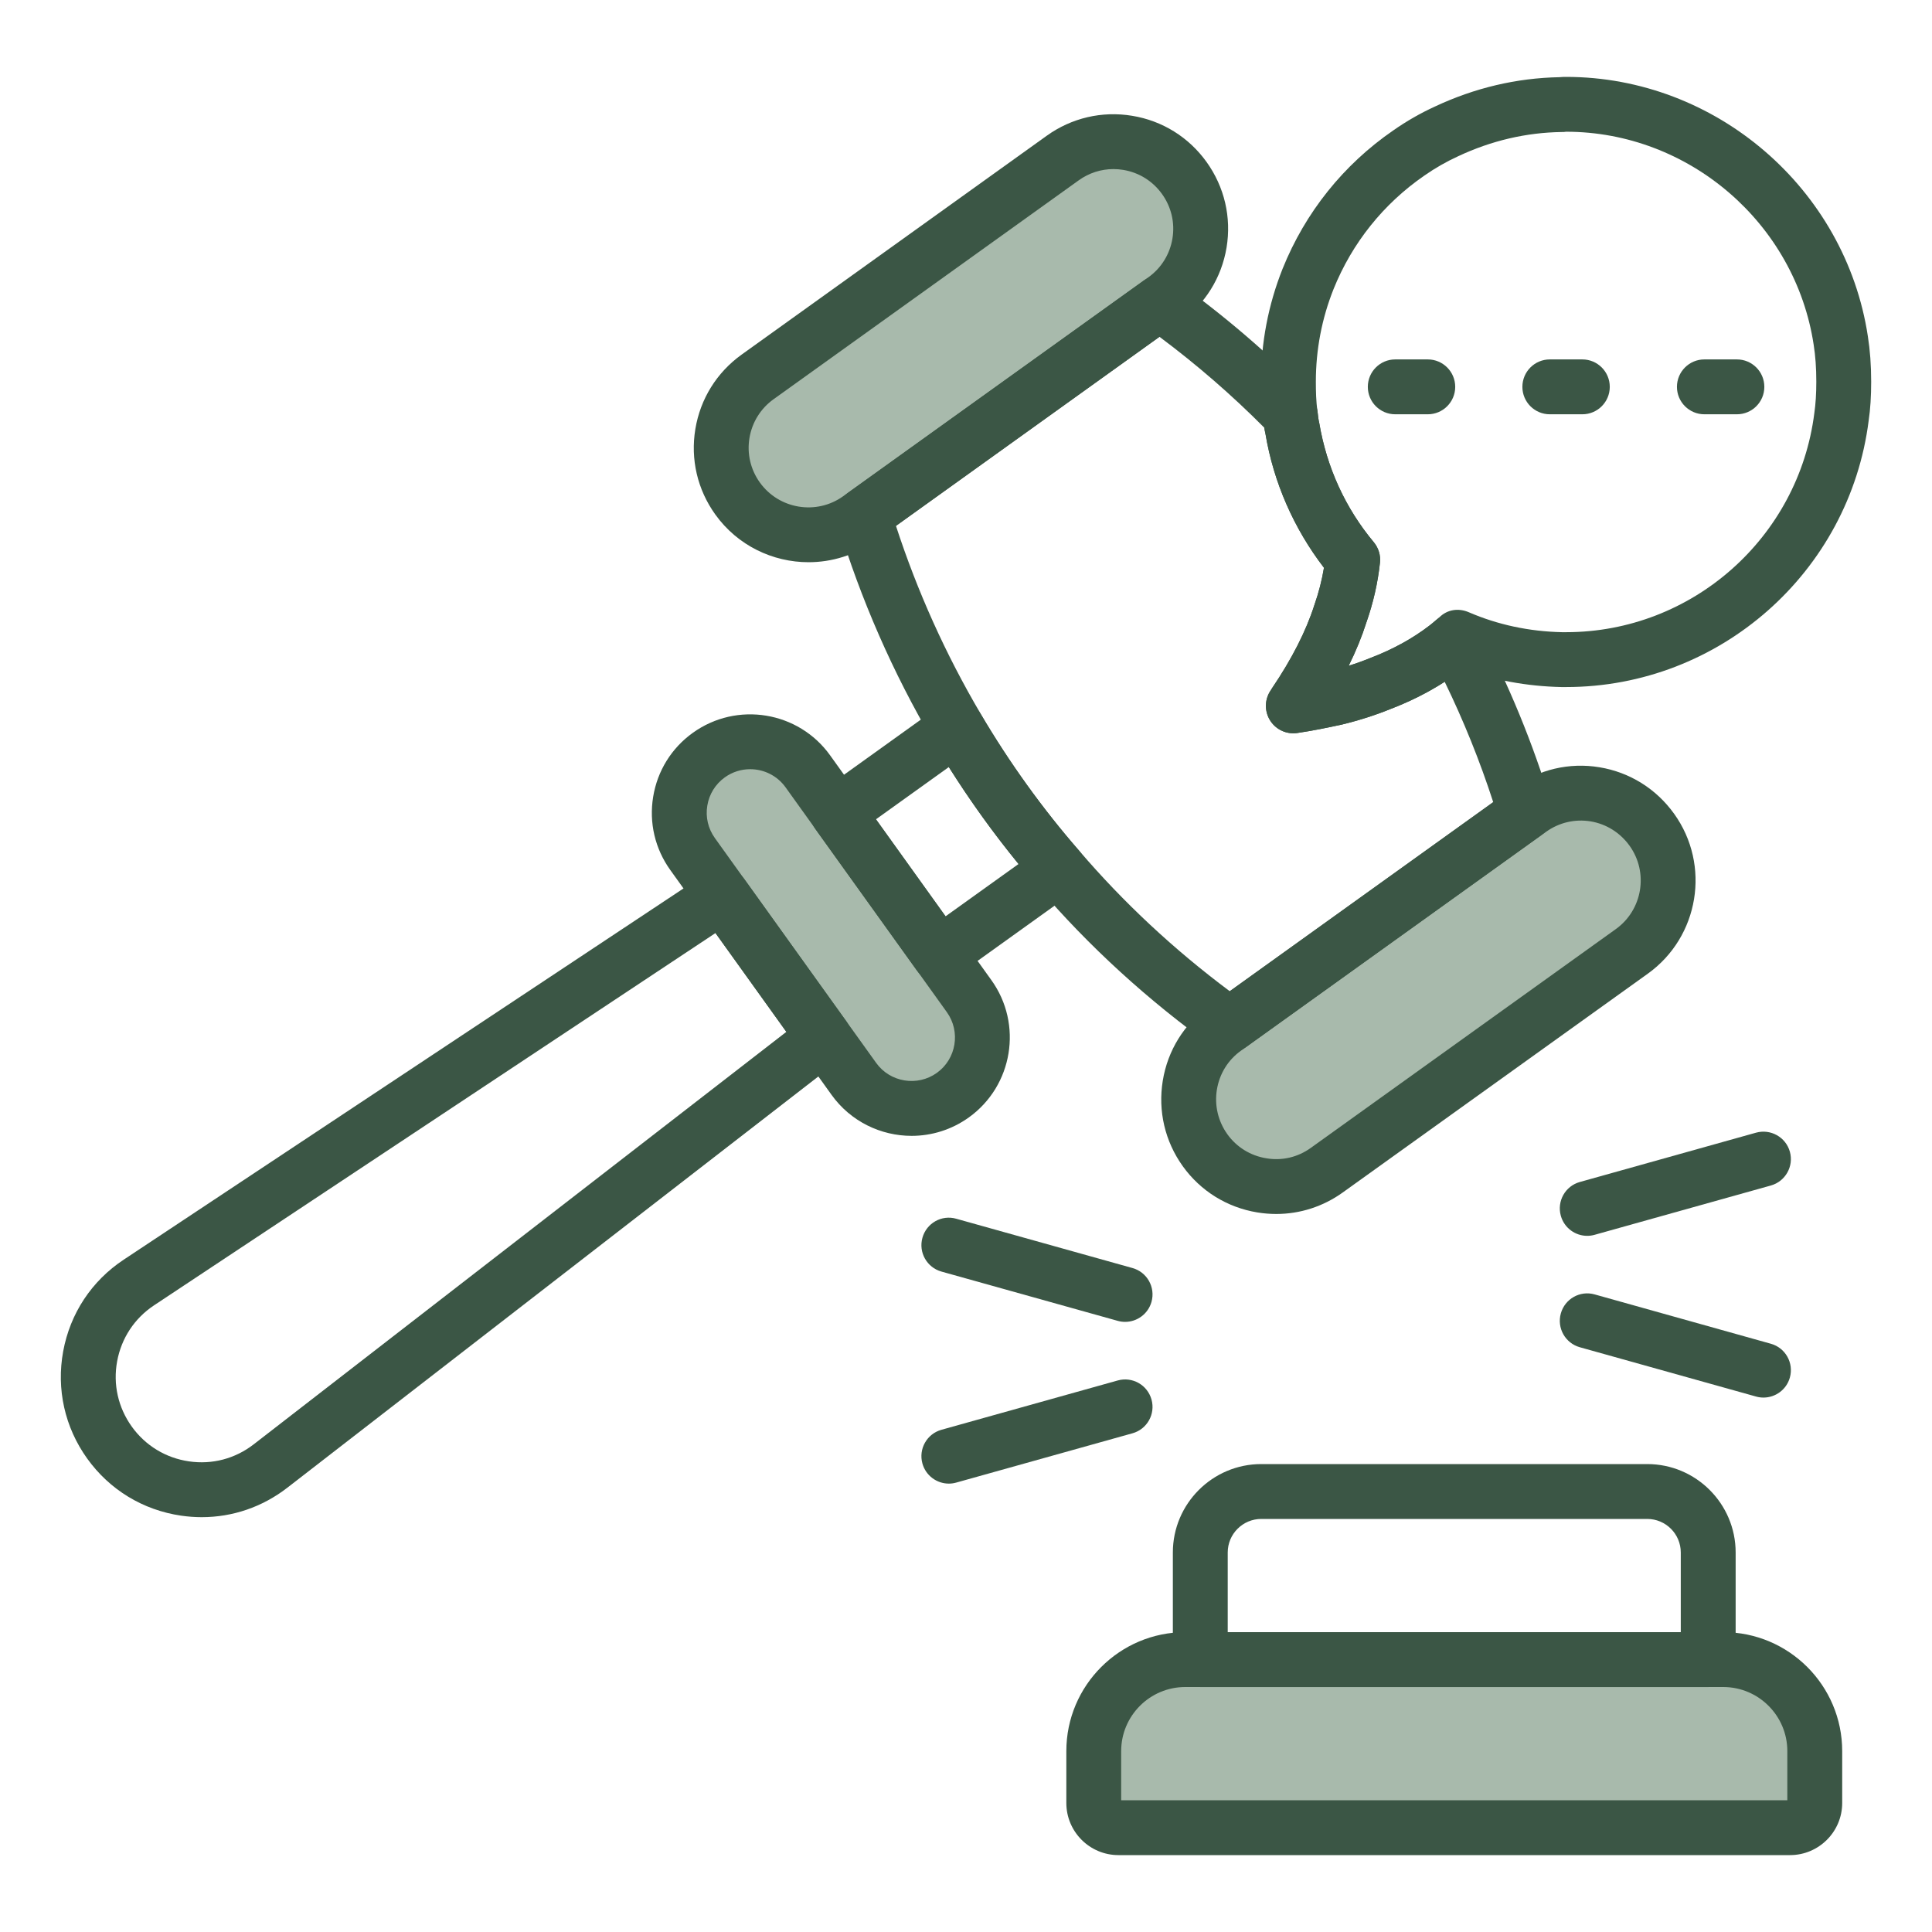
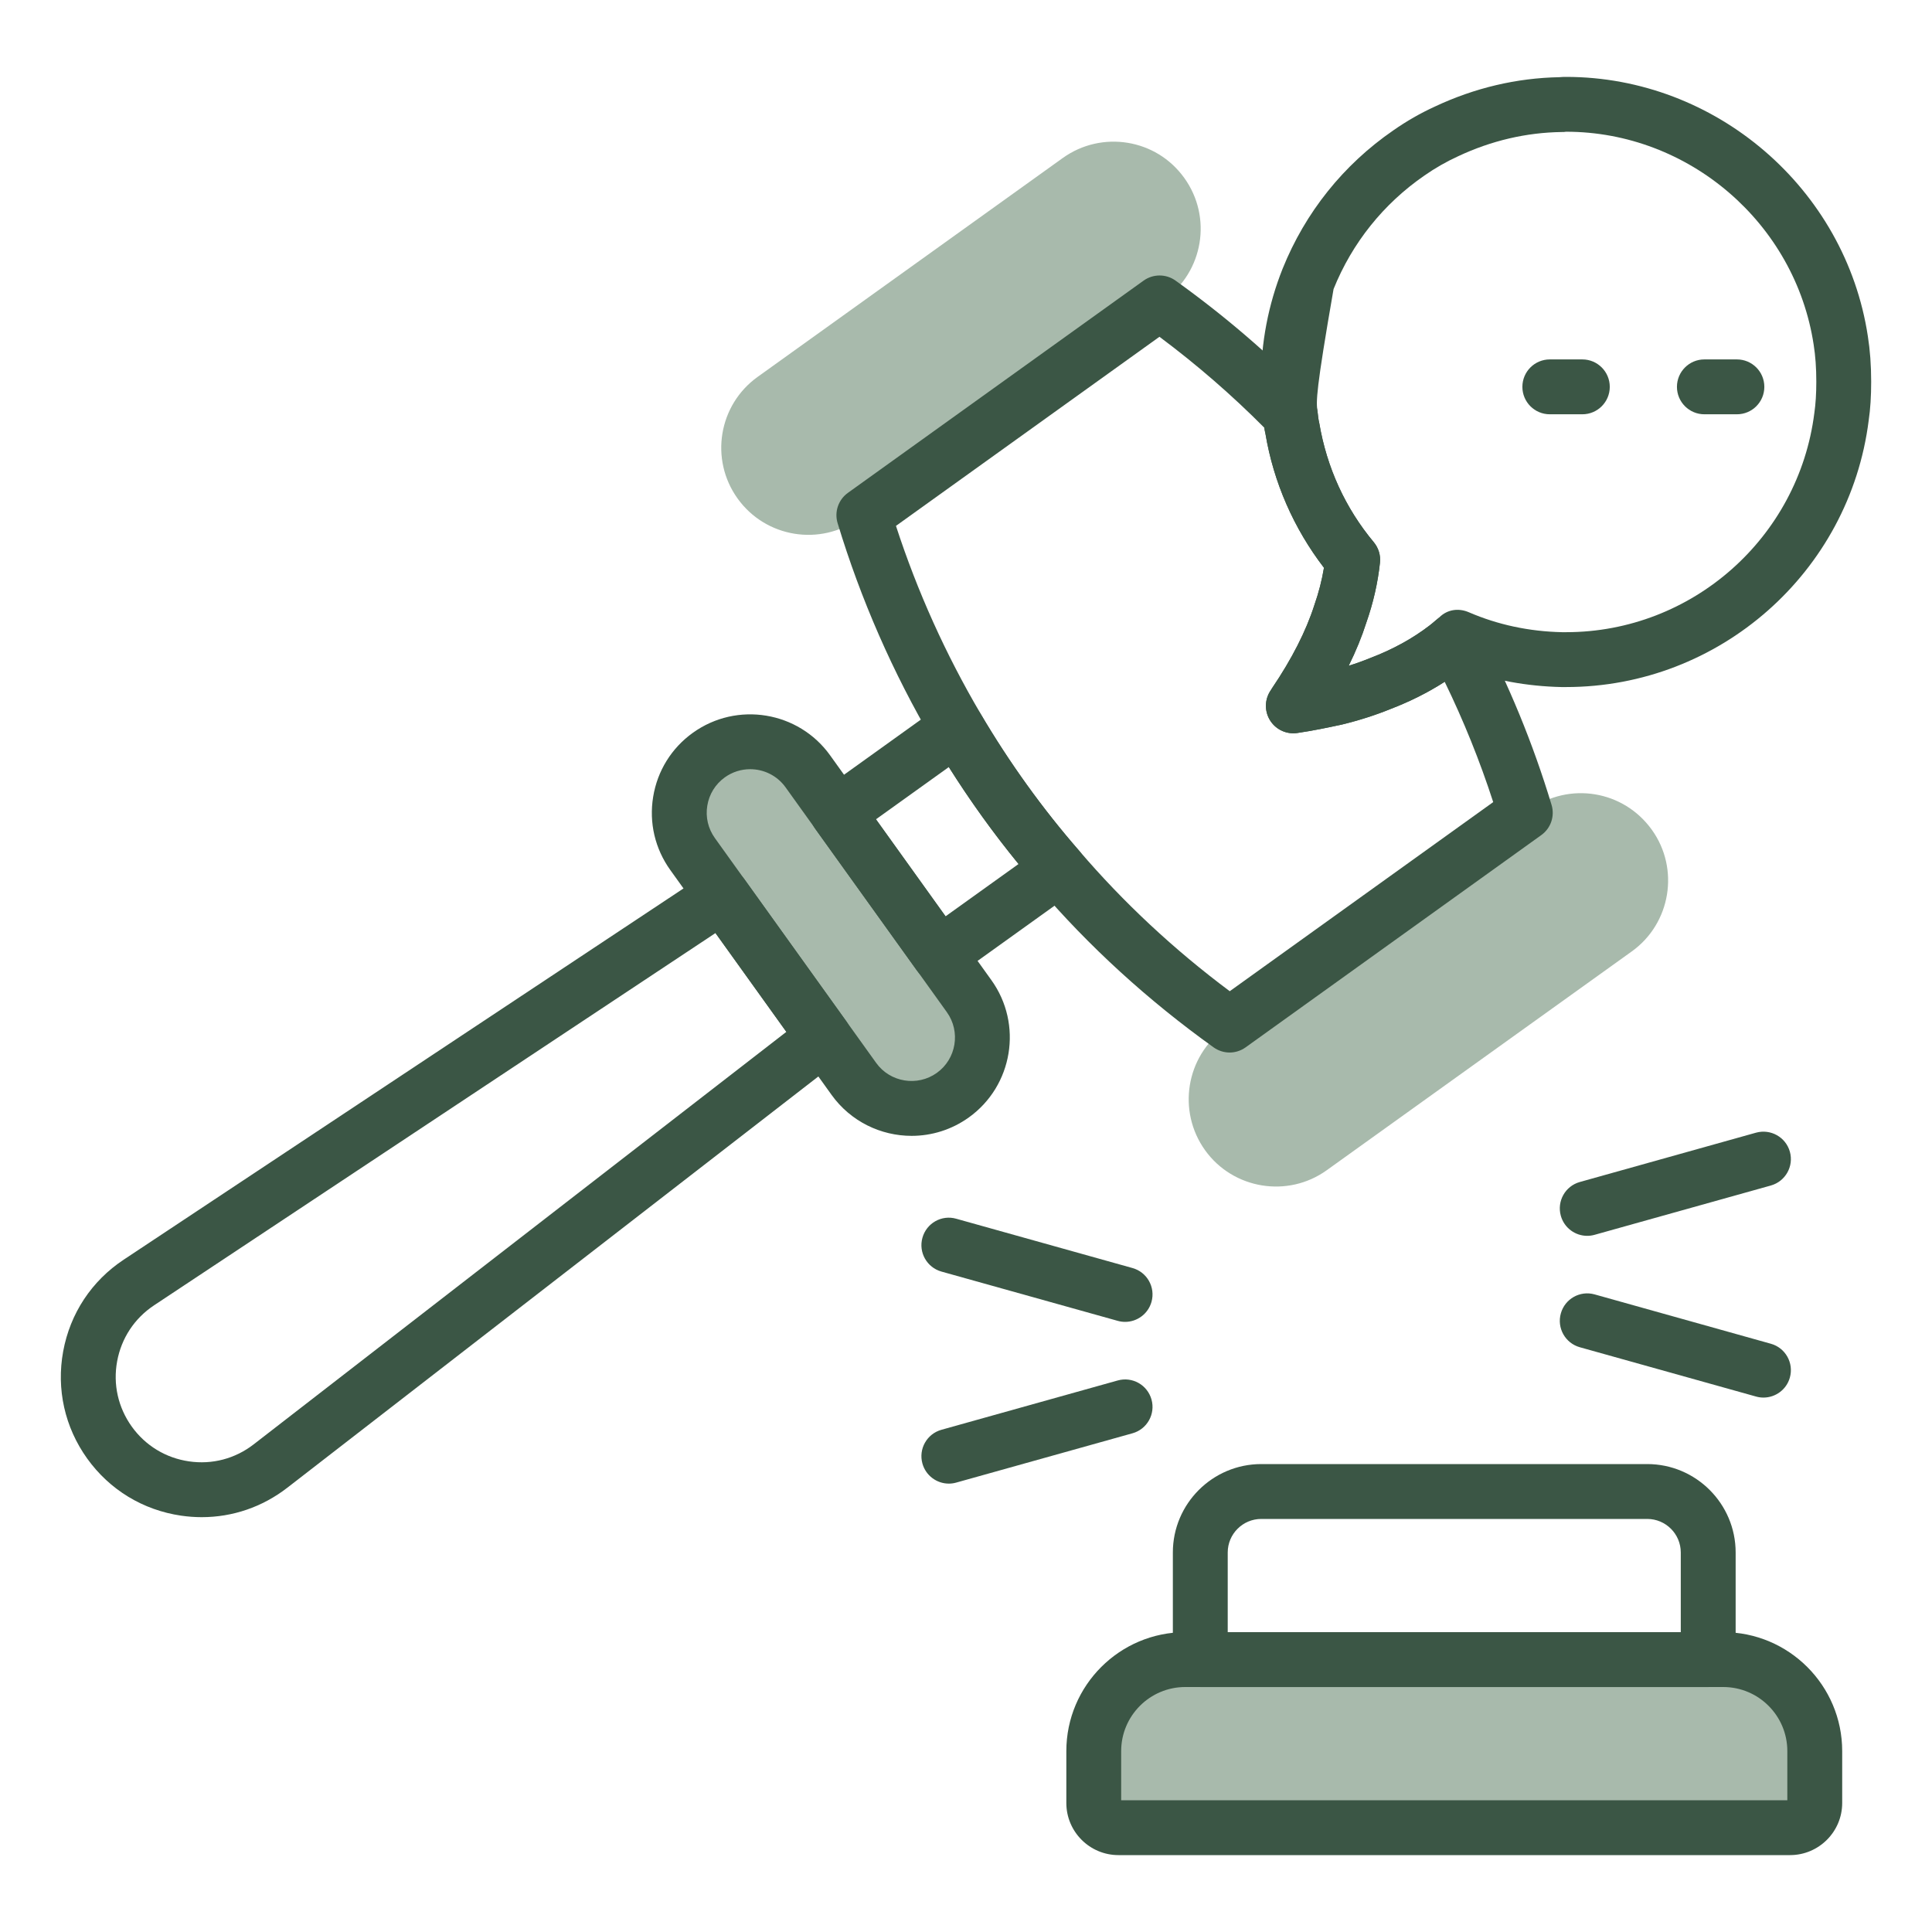
<svg xmlns="http://www.w3.org/2000/svg" width="60" height="60" viewBox="0 0 60 60" fill="none">
  <path d="M36.809 51.54H53.517C55.087 51.54 56.359 52.812 56.359 54.382V55.994C56.359 56.418 56.016 56.761 55.592 56.761H34.734C34.311 56.761 33.968 56.418 33.968 55.994V54.382C33.968 52.812 35.24 51.54 36.809 51.54Z" fill="#A8BAAC" />
  <path d="M33.005 4.907L23.528 11.705C22.317 12.574 22.033 14.263 22.906 15.481C23.78 16.7 25.472 16.971 26.682 16.103L36.159 9.305C37.37 8.437 37.655 6.747 36.781 5.529C36.341 4.916 35.706 4.548 35.022 4.435C34.337 4.323 33.61 4.473 33.005 4.907Z" fill="#A8BAAC" />
  <path d="M21.509 26.523L26.517 33.505C27.226 34.493 28.602 34.72 29.591 34.011C30.58 33.302 30.806 31.925 30.097 30.936L25.089 23.955C24.38 22.966 23.004 22.74 22.015 23.449C21.026 24.158 20.8 25.535 21.509 26.523Z" fill="#A8BAAC" />
  <path d="M47.518 25.141L38.041 31.939C36.831 32.807 36.552 34.504 37.425 35.722C38.294 36.933 39.991 37.212 41.201 36.344L50.678 29.546C51.889 28.677 52.168 26.98 51.3 25.77C50.86 25.157 50.219 24.781 49.535 24.669C48.851 24.556 48.123 24.706 47.518 25.141Z" fill="#A8BAAC" />
  <path d="M55.592 57.612H34.734C33.842 57.612 33.116 56.886 33.116 55.994V54.382C33.116 52.345 34.773 50.688 36.809 50.688H53.517C55.553 50.688 57.211 52.345 57.211 54.382V55.994C57.211 56.886 56.484 57.612 55.592 57.612ZM34.819 55.909H55.507V54.382C55.507 53.284 54.614 52.392 53.517 52.392H36.809C35.712 52.392 34.819 53.284 34.819 54.382V55.909Z" fill="#3B5645" />
  <path d="M53.05 52.393H37.276C36.806 52.393 36.424 52.012 36.424 51.541V48.214C36.424 46.7 37.656 45.468 39.17 45.468H51.156C52.67 45.468 53.902 46.7 53.902 48.214V51.541C53.902 52.012 53.52 52.393 53.05 52.393ZM38.128 50.689H52.198V48.214C52.198 47.639 51.731 47.172 51.156 47.172H39.17C38.596 47.172 38.128 47.639 38.128 48.214V50.689Z" fill="#3B5645" />
-   <path d="M25.11 17.46C24.001 17.46 22.908 16.945 22.214 15.978C21.659 15.204 21.439 14.262 21.595 13.323C21.75 12.387 22.26 11.567 23.031 11.013L32.508 4.215C33.281 3.661 34.223 3.441 35.16 3.596C36.097 3.749 36.918 4.26 37.472 5.032C38.027 5.806 38.247 6.749 38.092 7.688C37.936 8.624 37.426 9.444 36.655 9.997L27.178 16.795C26.552 17.244 25.828 17.46 25.11 17.46ZM34.578 5.251C34.194 5.251 33.82 5.371 33.501 5.6L24.024 12.398C23.622 12.686 23.357 13.114 23.275 13.602C23.194 14.091 23.309 14.582 23.598 14.985C24.194 15.815 25.355 16.006 26.185 15.411L35.662 8.613C36.064 8.325 36.33 7.897 36.411 7.409C36.492 6.92 36.377 6.429 36.088 6.026C35.799 5.622 35.371 5.357 34.883 5.276C34.781 5.259 34.679 5.251 34.578 5.251Z" fill="#3B5645" />
  <path d="M29.17 30.499C28.904 30.499 28.643 30.376 28.477 30.144L25.322 25.747C25.048 25.364 25.136 24.832 25.518 24.558L29.218 21.903C29.412 21.763 29.656 21.71 29.89 21.762C30.124 21.811 30.326 21.956 30.448 22.162C31.347 23.683 32.38 25.119 33.52 26.429C33.677 26.609 33.751 26.849 33.723 27.087C33.695 27.325 33.568 27.54 33.373 27.68L29.666 30.339C29.515 30.447 29.341 30.499 29.17 30.499ZM27.203 25.445L29.364 28.458L31.632 26.832C30.855 25.88 30.13 24.873 29.466 23.822L27.203 25.445Z" fill="#3B5645" />
  <path d="M28.311 35.275C27.359 35.275 26.42 34.832 25.824 34.001L20.817 27.02C20.341 26.357 20.152 25.548 20.285 24.743C20.417 23.938 20.855 23.232 21.518 22.757C22.889 21.774 24.801 22.09 25.781 23.459L30.789 30.44C31.771 31.809 31.456 33.721 30.088 34.703C29.549 35.089 28.927 35.275 28.311 35.275ZM23.297 23.888C23.024 23.888 22.749 23.97 22.511 24.141C22.218 24.351 22.024 24.663 21.966 25.02C21.907 25.376 21.991 25.734 22.201 26.027L27.209 33.008C27.642 33.613 28.489 33.752 29.095 33.319C29.7 32.885 29.839 32.038 29.405 31.433L24.397 24.452C24.134 24.084 23.718 23.888 23.297 23.888Z" fill="#3B5645" />
  <path d="M6.264 47.117C6.051 47.117 5.838 47.101 5.623 47.07C4.44 46.897 3.405 46.268 2.708 45.297C2.011 44.325 1.747 43.142 1.962 41.967C2.178 40.791 2.845 39.78 3.842 39.12L21.963 27.103C22.345 26.849 22.859 26.944 23.126 27.316L26.284 31.719C26.551 32.092 26.476 32.608 26.113 32.89L8.922 46.203C8.149 46.802 7.223 47.117 6.264 47.117ZM4.092 44.304C4.517 44.895 5.148 45.279 5.869 45.384C6.59 45.49 7.304 45.301 7.879 44.855L24.421 32.045L22.22 28.977L4.783 40.539C4.176 40.942 3.77 41.559 3.638 42.275C3.506 42.991 3.668 43.711 4.092 44.304Z" fill="#3B5645" />
-   <path d="M39.635 37.701C39.44 37.701 39.243 37.685 39.047 37.653C38.107 37.498 37.286 36.989 36.733 36.219C36.178 35.445 35.958 34.502 36.111 33.562C36.264 32.622 36.774 31.8 37.545 31.247L47.021 24.449C47.794 23.894 48.737 23.673 49.673 23.828C50.612 23.983 51.435 24.496 51.992 25.273C53.135 26.867 52.769 29.094 51.175 30.238L41.698 37.035C41.089 37.472 40.372 37.701 39.635 37.701ZM48.015 25.833L38.538 32.631C38.137 32.919 37.873 33.346 37.792 33.837C37.712 34.328 37.828 34.821 38.117 35.225C38.405 35.626 38.833 35.891 39.323 35.971C39.813 36.056 40.304 35.939 40.705 35.651L50.182 28.853C51.012 28.257 51.203 27.096 50.608 26.266C50.315 25.859 49.885 25.589 49.396 25.508C48.909 25.429 48.418 25.544 48.015 25.833Z" fill="#3B5645" />
  <path d="M38.187 32.687C38.013 32.687 37.839 32.633 37.691 32.528C35.651 31.068 33.813 29.389 32.23 27.538C31.028 26.165 29.933 24.643 28.982 23.023C27.73 20.895 26.731 18.615 26.013 16.247C25.907 15.898 26.035 15.52 26.331 15.307L35.515 8.715C35.812 8.503 36.211 8.502 36.507 8.714C38.012 9.791 39.417 10.996 40.683 12.296C40.815 12.432 40.898 12.607 40.919 12.796C40.932 12.913 40.943 13.025 40.97 13.135C41.204 14.525 41.786 15.787 42.664 16.839C42.811 17.016 42.881 17.246 42.856 17.475C42.79 18.098 42.647 18.726 42.431 19.34C42.294 19.771 42.111 20.218 41.885 20.676C42.115 20.604 42.34 20.523 42.554 20.436C43.26 20.166 43.876 19.827 44.403 19.42C44.47 19.366 44.539 19.311 44.601 19.256C44.797 19.081 45.062 19.004 45.319 19.052C45.577 19.097 45.8 19.26 45.922 19.492C46.852 21.245 47.613 23.097 48.185 24.996C48.291 25.346 48.162 25.722 47.867 25.934L38.683 32.527C38.535 32.633 38.361 32.687 38.187 32.687ZM27.825 16.332C28.487 18.364 29.369 20.322 30.451 22.16C31.348 23.689 32.38 25.123 33.518 26.424C34.89 28.027 36.458 29.49 38.191 30.783L46.373 24.91C45.959 23.633 45.454 22.382 44.866 21.174C44.345 21.509 43.783 21.79 43.179 22.021C42.727 22.205 42.215 22.37 41.677 22.501C41.231 22.597 40.772 22.694 40.287 22.764C39.924 22.817 39.565 22.629 39.402 22.298C39.263 22.015 39.292 21.684 39.468 21.432C39.482 21.409 39.496 21.386 39.505 21.372C40.117 20.469 40.559 19.602 40.816 18.799C40.955 18.403 41.054 18.015 41.117 17.633C40.178 16.41 39.553 14.98 39.3 13.472C39.287 13.419 39.275 13.354 39.264 13.283C38.261 12.273 37.168 11.325 36.008 10.459L27.825 16.332Z" fill="#3B5645" />
  <path d="M54.766 43.403C54.69 43.403 54.613 43.393 54.536 43.371L49.063 41.84C48.61 41.713 48.346 41.243 48.473 40.79C48.599 40.337 49.068 40.071 49.523 40.199L54.995 41.731C55.448 41.857 55.713 42.327 55.586 42.781C55.481 43.157 55.139 43.403 54.766 43.403Z" fill="#3B5645" />
  <path d="M49.292 38.38C48.92 38.38 48.578 38.134 48.473 37.758C48.346 37.304 48.61 36.834 49.063 36.708L54.536 35.176C54.989 35.051 55.459 35.314 55.586 35.767C55.713 36.22 55.448 36.69 54.995 36.817L49.523 38.348C49.446 38.37 49.369 38.38 49.292 38.38Z" fill="#3B5645" />
  <path d="M29.467 46.075C29.094 46.075 28.752 45.828 28.647 45.453C28.52 44.999 28.785 44.529 29.238 44.403L34.711 42.872C35.166 42.744 35.634 43.01 35.761 43.463C35.888 43.916 35.623 44.386 35.17 44.512L29.697 46.043C29.62 46.065 29.543 46.075 29.467 46.075Z" fill="#3B5645" />
  <path d="M34.941 41.052C34.865 41.052 34.788 41.042 34.711 41.02L29.238 39.49C28.785 39.363 28.52 38.893 28.647 38.44C28.773 37.986 29.243 37.719 29.697 37.849L35.17 39.38C35.623 39.506 35.888 39.976 35.761 40.43C35.655 40.806 35.313 41.052 34.941 41.052Z" fill="#3B5645" />
-   <path d="M40.166 22.773C39.845 22.773 39.547 22.591 39.402 22.297C39.263 22.015 39.292 21.684 39.468 21.432C39.482 21.409 39.496 21.386 39.505 21.372C40.117 20.469 40.559 19.602 40.816 18.799C40.955 18.403 41.054 18.015 41.117 17.632C40.178 16.41 39.553 14.98 39.3 13.472C39.27 13.351 39.247 13.173 39.226 12.984C39.169 12.61 39.161 12.2 39.161 11.854C39.161 10.645 39.387 9.464 39.833 8.344C40.535 6.598 41.723 5.114 43.268 4.051C43.677 3.764 44.117 3.512 44.569 3.306C45.799 2.729 47.1 2.422 48.432 2.397C48.497 2.39 48.566 2.388 48.636 2.388C53.284 2.388 57.312 5.851 58.008 10.443C58.076 10.874 58.111 11.338 58.111 11.854C58.111 12.311 58.086 12.704 58.034 13.056C57.441 17.77 53.4 21.337 48.636 21.337H48.492C47.418 21.313 46.396 21.125 45.435 20.775C44.76 21.291 44.009 21.703 43.179 22.02C42.727 22.205 42.215 22.37 41.677 22.501C41.231 22.597 40.773 22.693 40.288 22.764C40.247 22.77 40.206 22.773 40.166 22.773ZM48.636 4.091C48.586 4.101 48.554 4.099 48.503 4.1C47.399 4.115 46.316 4.368 45.285 4.852C44.923 5.017 44.564 5.223 44.239 5.45C42.966 6.327 41.991 7.545 41.415 8.977C41.05 9.893 40.865 10.861 40.865 11.854C40.865 12.138 40.871 12.469 40.915 12.764C40.932 12.913 40.943 13.025 40.97 13.135C41.204 14.525 41.786 15.787 42.664 16.839C42.811 17.016 42.881 17.246 42.856 17.475C42.79 18.098 42.647 18.726 42.431 19.34C42.294 19.771 42.111 20.218 41.885 20.676C42.115 20.604 42.34 20.523 42.554 20.436C43.26 20.166 43.876 19.827 44.403 19.42C44.47 19.366 44.539 19.311 44.601 19.255C44.616 19.242 44.685 19.185 44.7 19.172C44.947 18.926 45.298 18.876 45.618 19.015C46.517 19.403 47.491 19.611 48.51 19.633H48.636C52.543 19.633 55.858 16.706 56.346 12.826C56.387 12.544 56.407 12.222 56.407 11.854C56.407 11.429 56.38 11.053 56.325 10.705C55.753 6.931 52.449 4.091 48.636 4.091Z" fill="#3B5645" />
-   <path d="M44.341 12.866H43.331C42.86 12.866 42.479 12.485 42.479 12.014C42.479 11.543 42.86 11.162 43.331 11.162H44.341C44.811 11.162 45.193 11.543 45.193 12.014C45.193 12.485 44.811 12.866 44.341 12.866Z" fill="#3B5645" />
+   <path d="M40.166 22.773C39.845 22.773 39.547 22.591 39.402 22.297C39.263 22.015 39.292 21.684 39.468 21.432C39.482 21.409 39.496 21.386 39.505 21.372C40.117 20.469 40.559 19.602 40.816 18.799C40.955 18.403 41.054 18.015 41.117 17.632C40.178 16.41 39.553 14.98 39.3 13.472C39.27 13.351 39.247 13.173 39.226 12.984C39.169 12.61 39.161 12.2 39.161 11.854C39.161 10.645 39.387 9.464 39.833 8.344C40.535 6.598 41.723 5.114 43.268 4.051C43.677 3.764 44.117 3.512 44.569 3.306C45.799 2.729 47.1 2.422 48.432 2.397C48.497 2.39 48.566 2.388 48.636 2.388C53.284 2.388 57.312 5.851 58.008 10.443C58.076 10.874 58.111 11.338 58.111 11.854C58.111 12.311 58.086 12.704 58.034 13.056C57.441 17.77 53.4 21.337 48.636 21.337H48.492C47.418 21.313 46.396 21.125 45.435 20.775C44.76 21.291 44.009 21.703 43.179 22.02C42.727 22.205 42.215 22.37 41.677 22.501C41.231 22.597 40.773 22.693 40.288 22.764C40.247 22.77 40.206 22.773 40.166 22.773ZM48.636 4.091C48.586 4.101 48.554 4.099 48.503 4.1C47.399 4.115 46.316 4.368 45.285 4.852C44.923 5.017 44.564 5.223 44.239 5.45C42.966 6.327 41.991 7.545 41.415 8.977C40.865 12.138 40.871 12.469 40.915 12.764C40.932 12.913 40.943 13.025 40.97 13.135C41.204 14.525 41.786 15.787 42.664 16.839C42.811 17.016 42.881 17.246 42.856 17.475C42.79 18.098 42.647 18.726 42.431 19.34C42.294 19.771 42.111 20.218 41.885 20.676C42.115 20.604 42.34 20.523 42.554 20.436C43.26 20.166 43.876 19.827 44.403 19.42C44.47 19.366 44.539 19.311 44.601 19.255C44.616 19.242 44.685 19.185 44.7 19.172C44.947 18.926 45.298 18.876 45.618 19.015C46.517 19.403 47.491 19.611 48.51 19.633H48.636C52.543 19.633 55.858 16.706 56.346 12.826C56.387 12.544 56.407 12.222 56.407 11.854C56.407 11.429 56.38 11.053 56.325 10.705C55.753 6.931 52.449 4.091 48.636 4.091Z" fill="#3B5645" />
  <path d="M49.141 12.866H48.131C47.66 12.866 47.279 12.485 47.279 12.014C47.279 11.543 47.66 11.162 48.131 11.162H49.141C49.611 11.162 49.993 11.543 49.993 12.014C49.993 12.485 49.611 12.866 49.141 12.866Z" fill="#3B5645" />
  <path d="M53.941 12.866H52.931C52.461 12.866 52.079 12.485 52.079 12.014C52.079 11.543 52.461 11.162 52.931 11.162H53.941C54.412 11.162 54.793 11.543 54.793 12.014C54.793 12.485 54.412 12.866 53.941 12.866Z" fill="#3B5645" />
</svg>